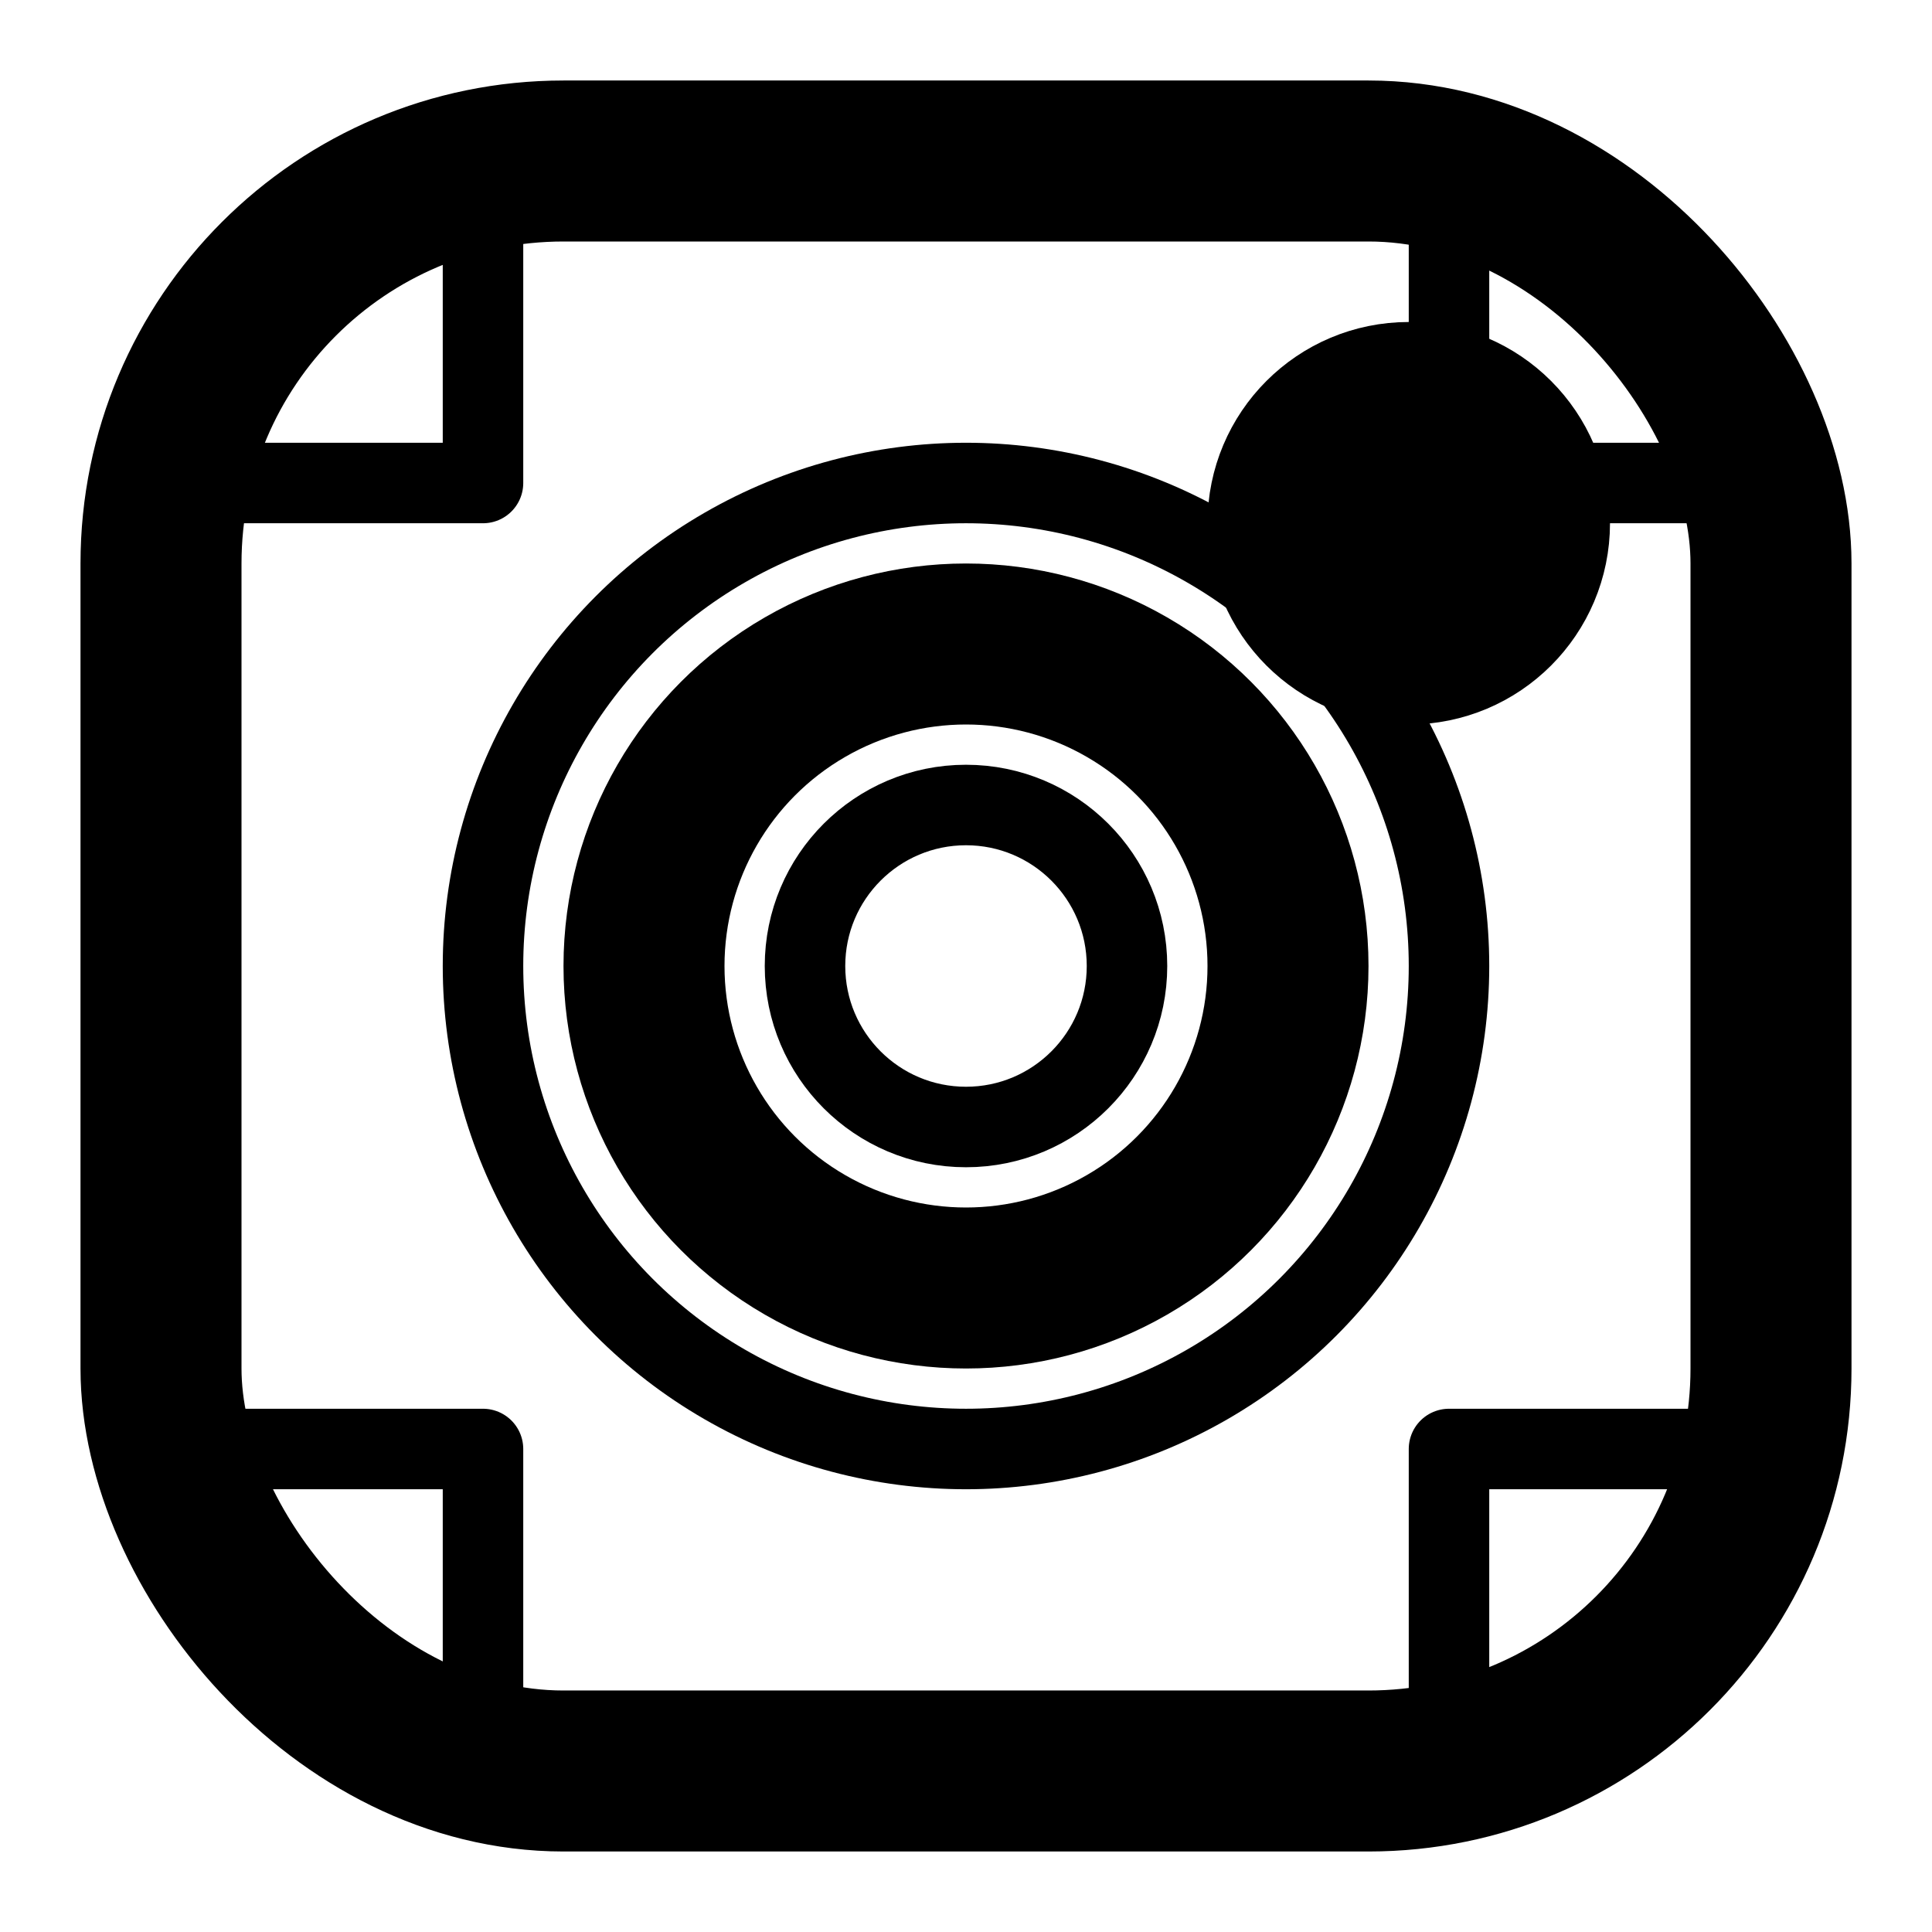
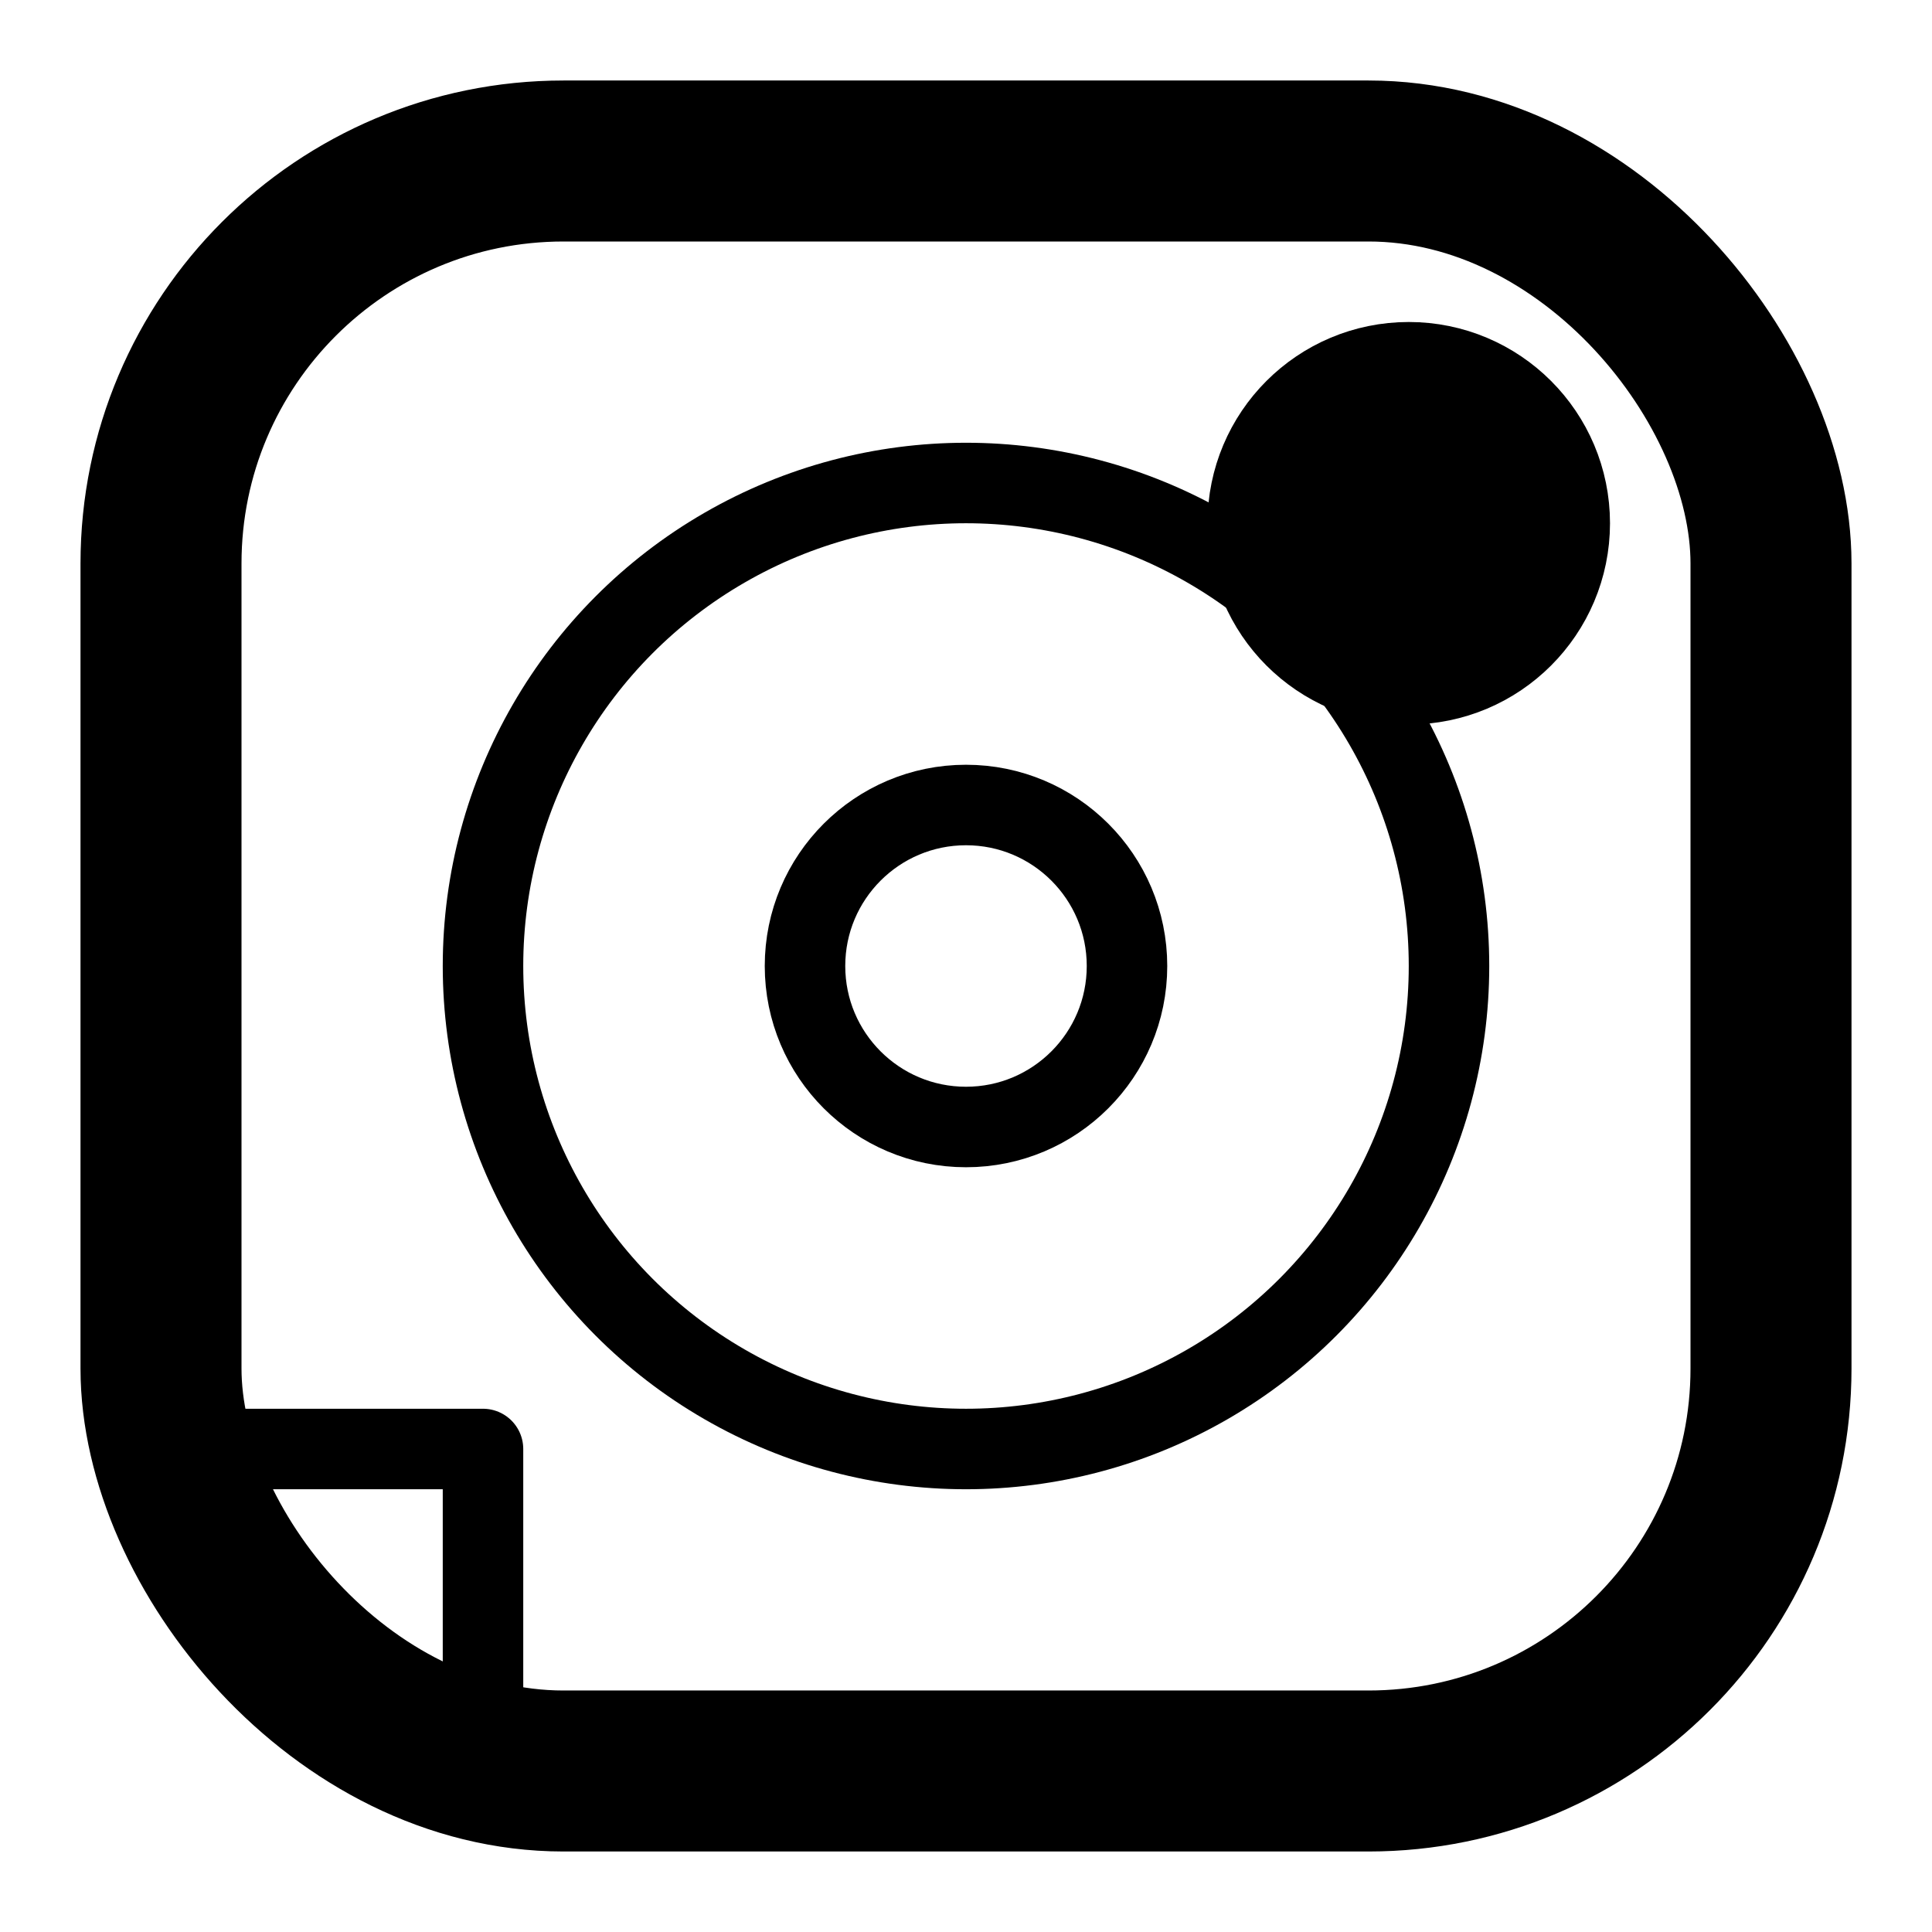
<svg xmlns="http://www.w3.org/2000/svg" viewBox="0 0 24 24" fill="none" stroke="currentColor" stroke-width="2" stroke-linecap="round" stroke-linejoin="round">
  <rect x="2" y="2" width="20" height="20" rx="5" ry="5" />
-   <circle cx="12" cy="12" r="4" />
  <circle cx="17.5" cy="6.5" r="1.5" fill="currentColor" />
  <circle cx="12" cy="12" r="6" stroke-width="1" />
  <circle cx="12" cy="12" r="2" stroke-width="1" />
-   <path d="M6 2 L6 6 L2 6" stroke-width="1" />
-   <path d="M18 2 L18 6 L22 6" stroke-width="1" />
  <path d="M6 22 L6 18 L2 18" stroke-width="1" />
-   <path d="M18 22 L18 18 L22 18" stroke-width="1" />
</svg>